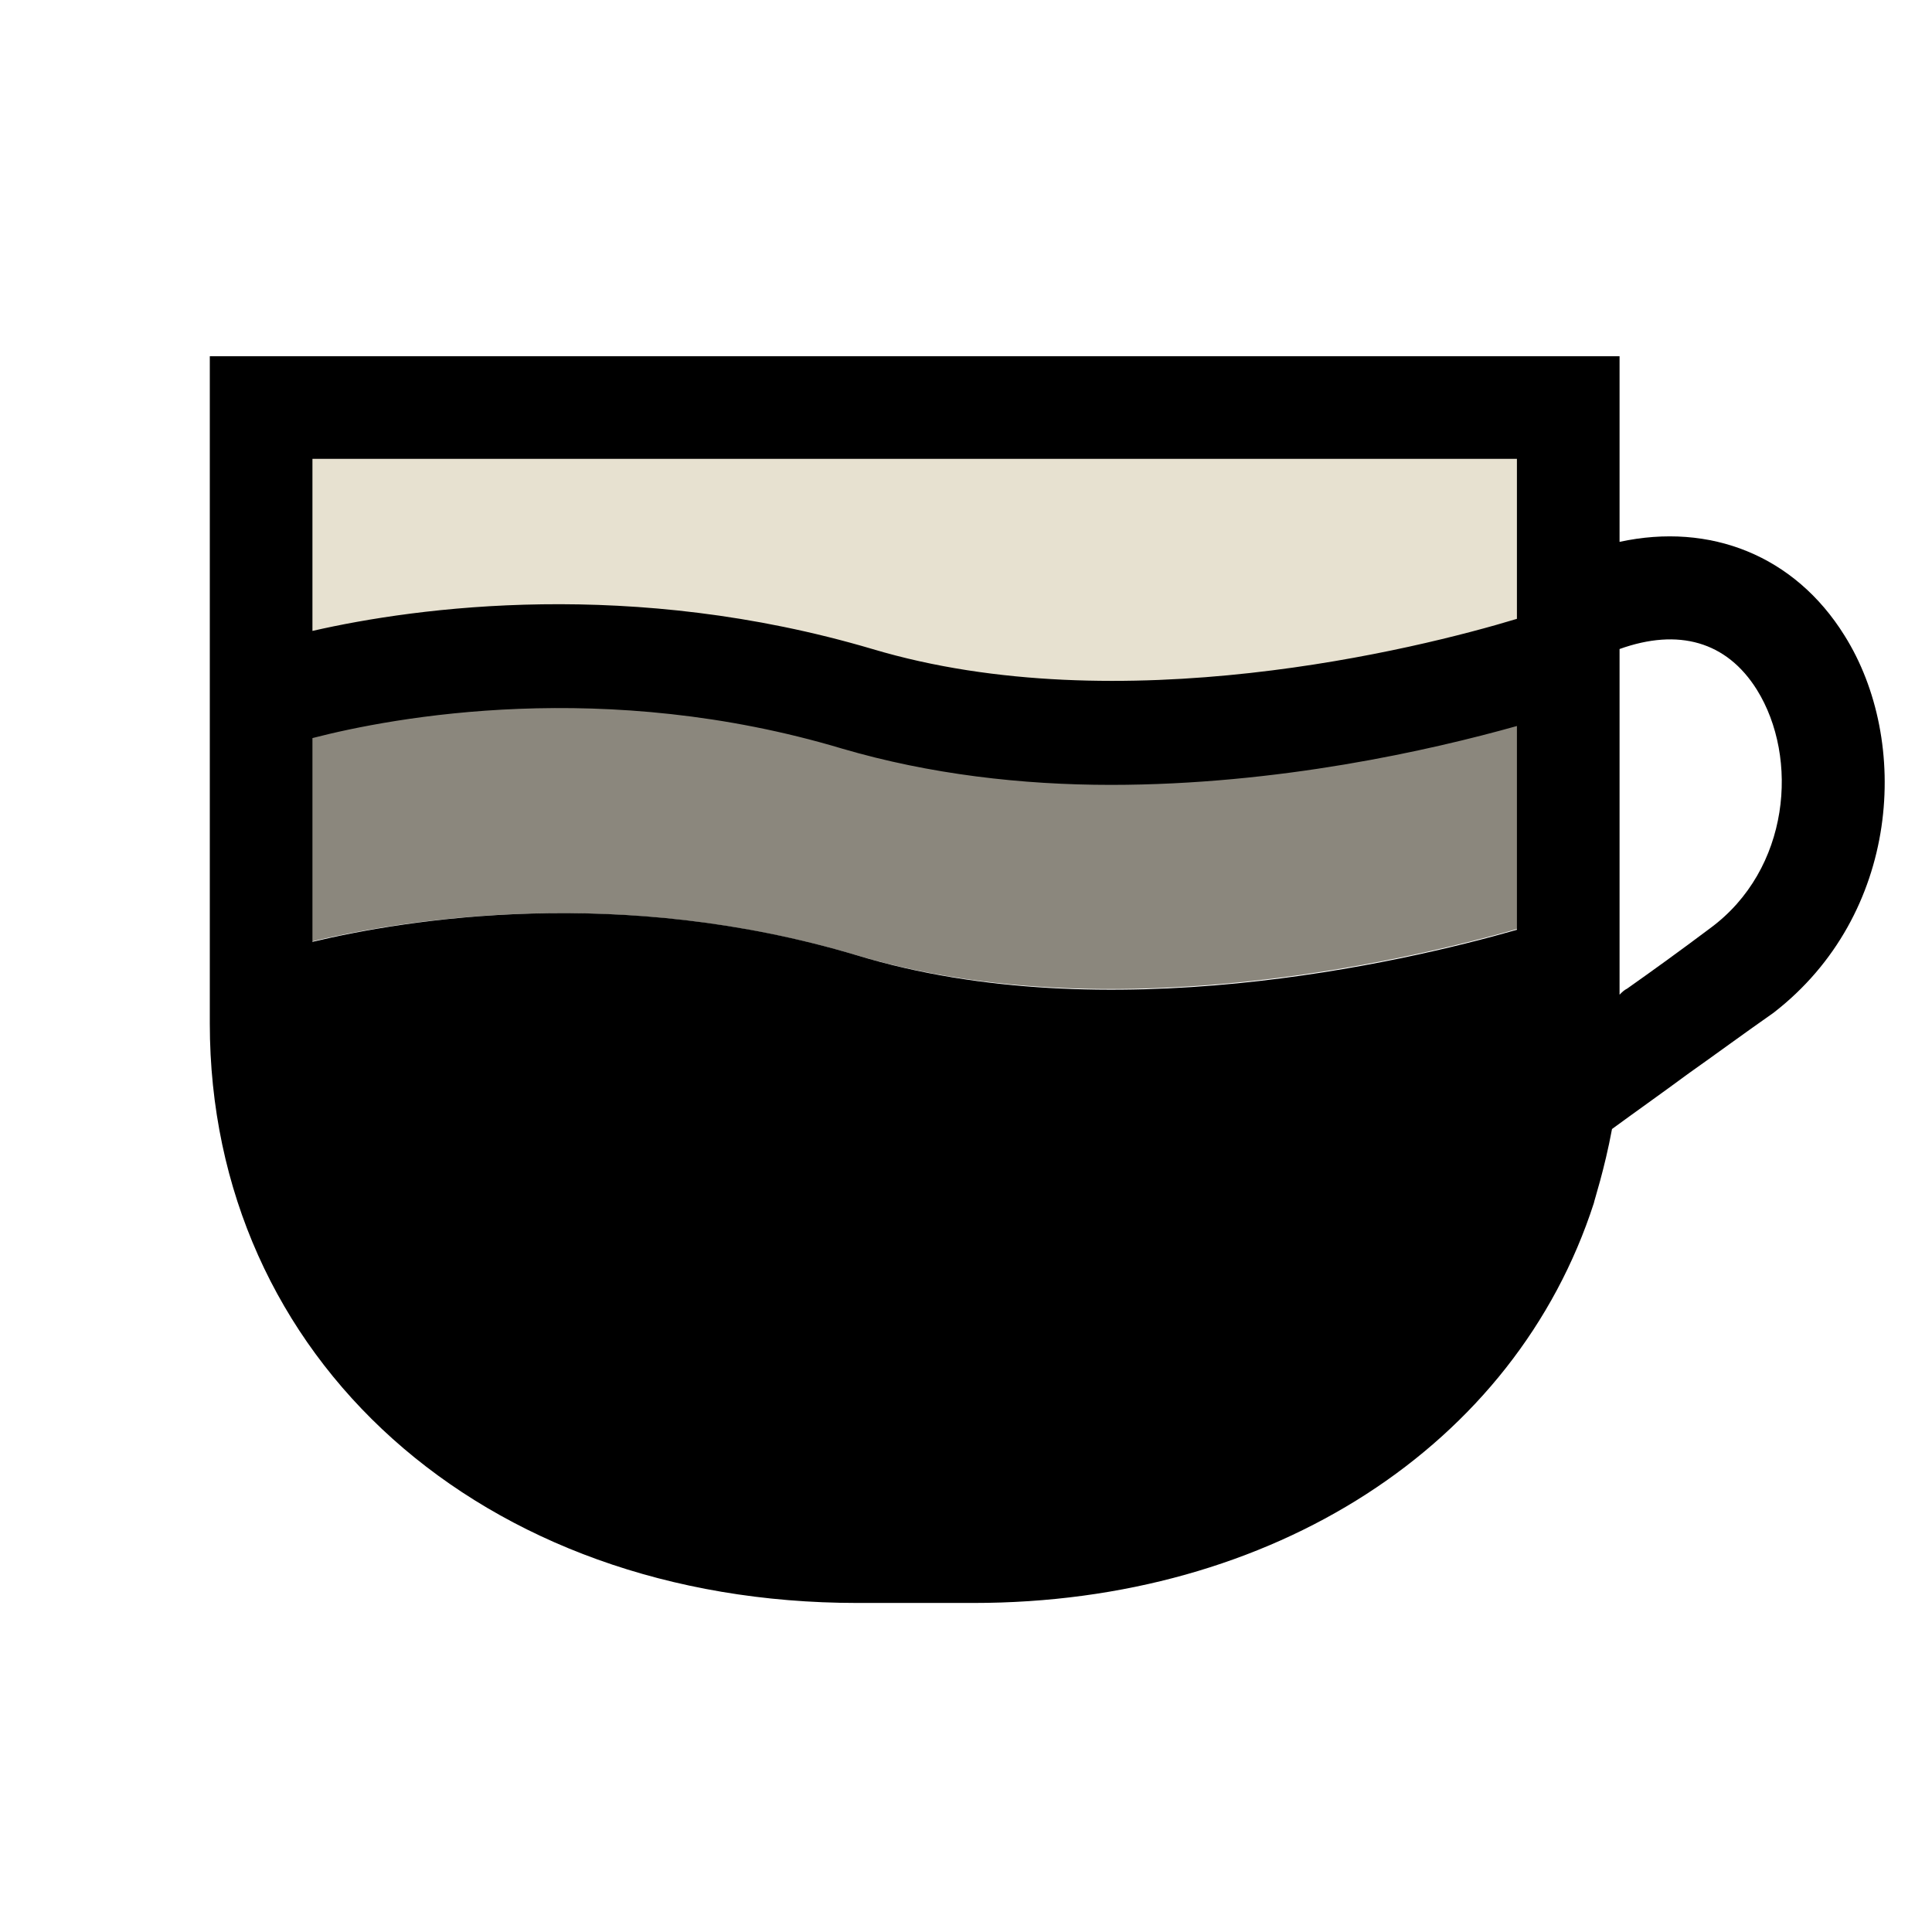
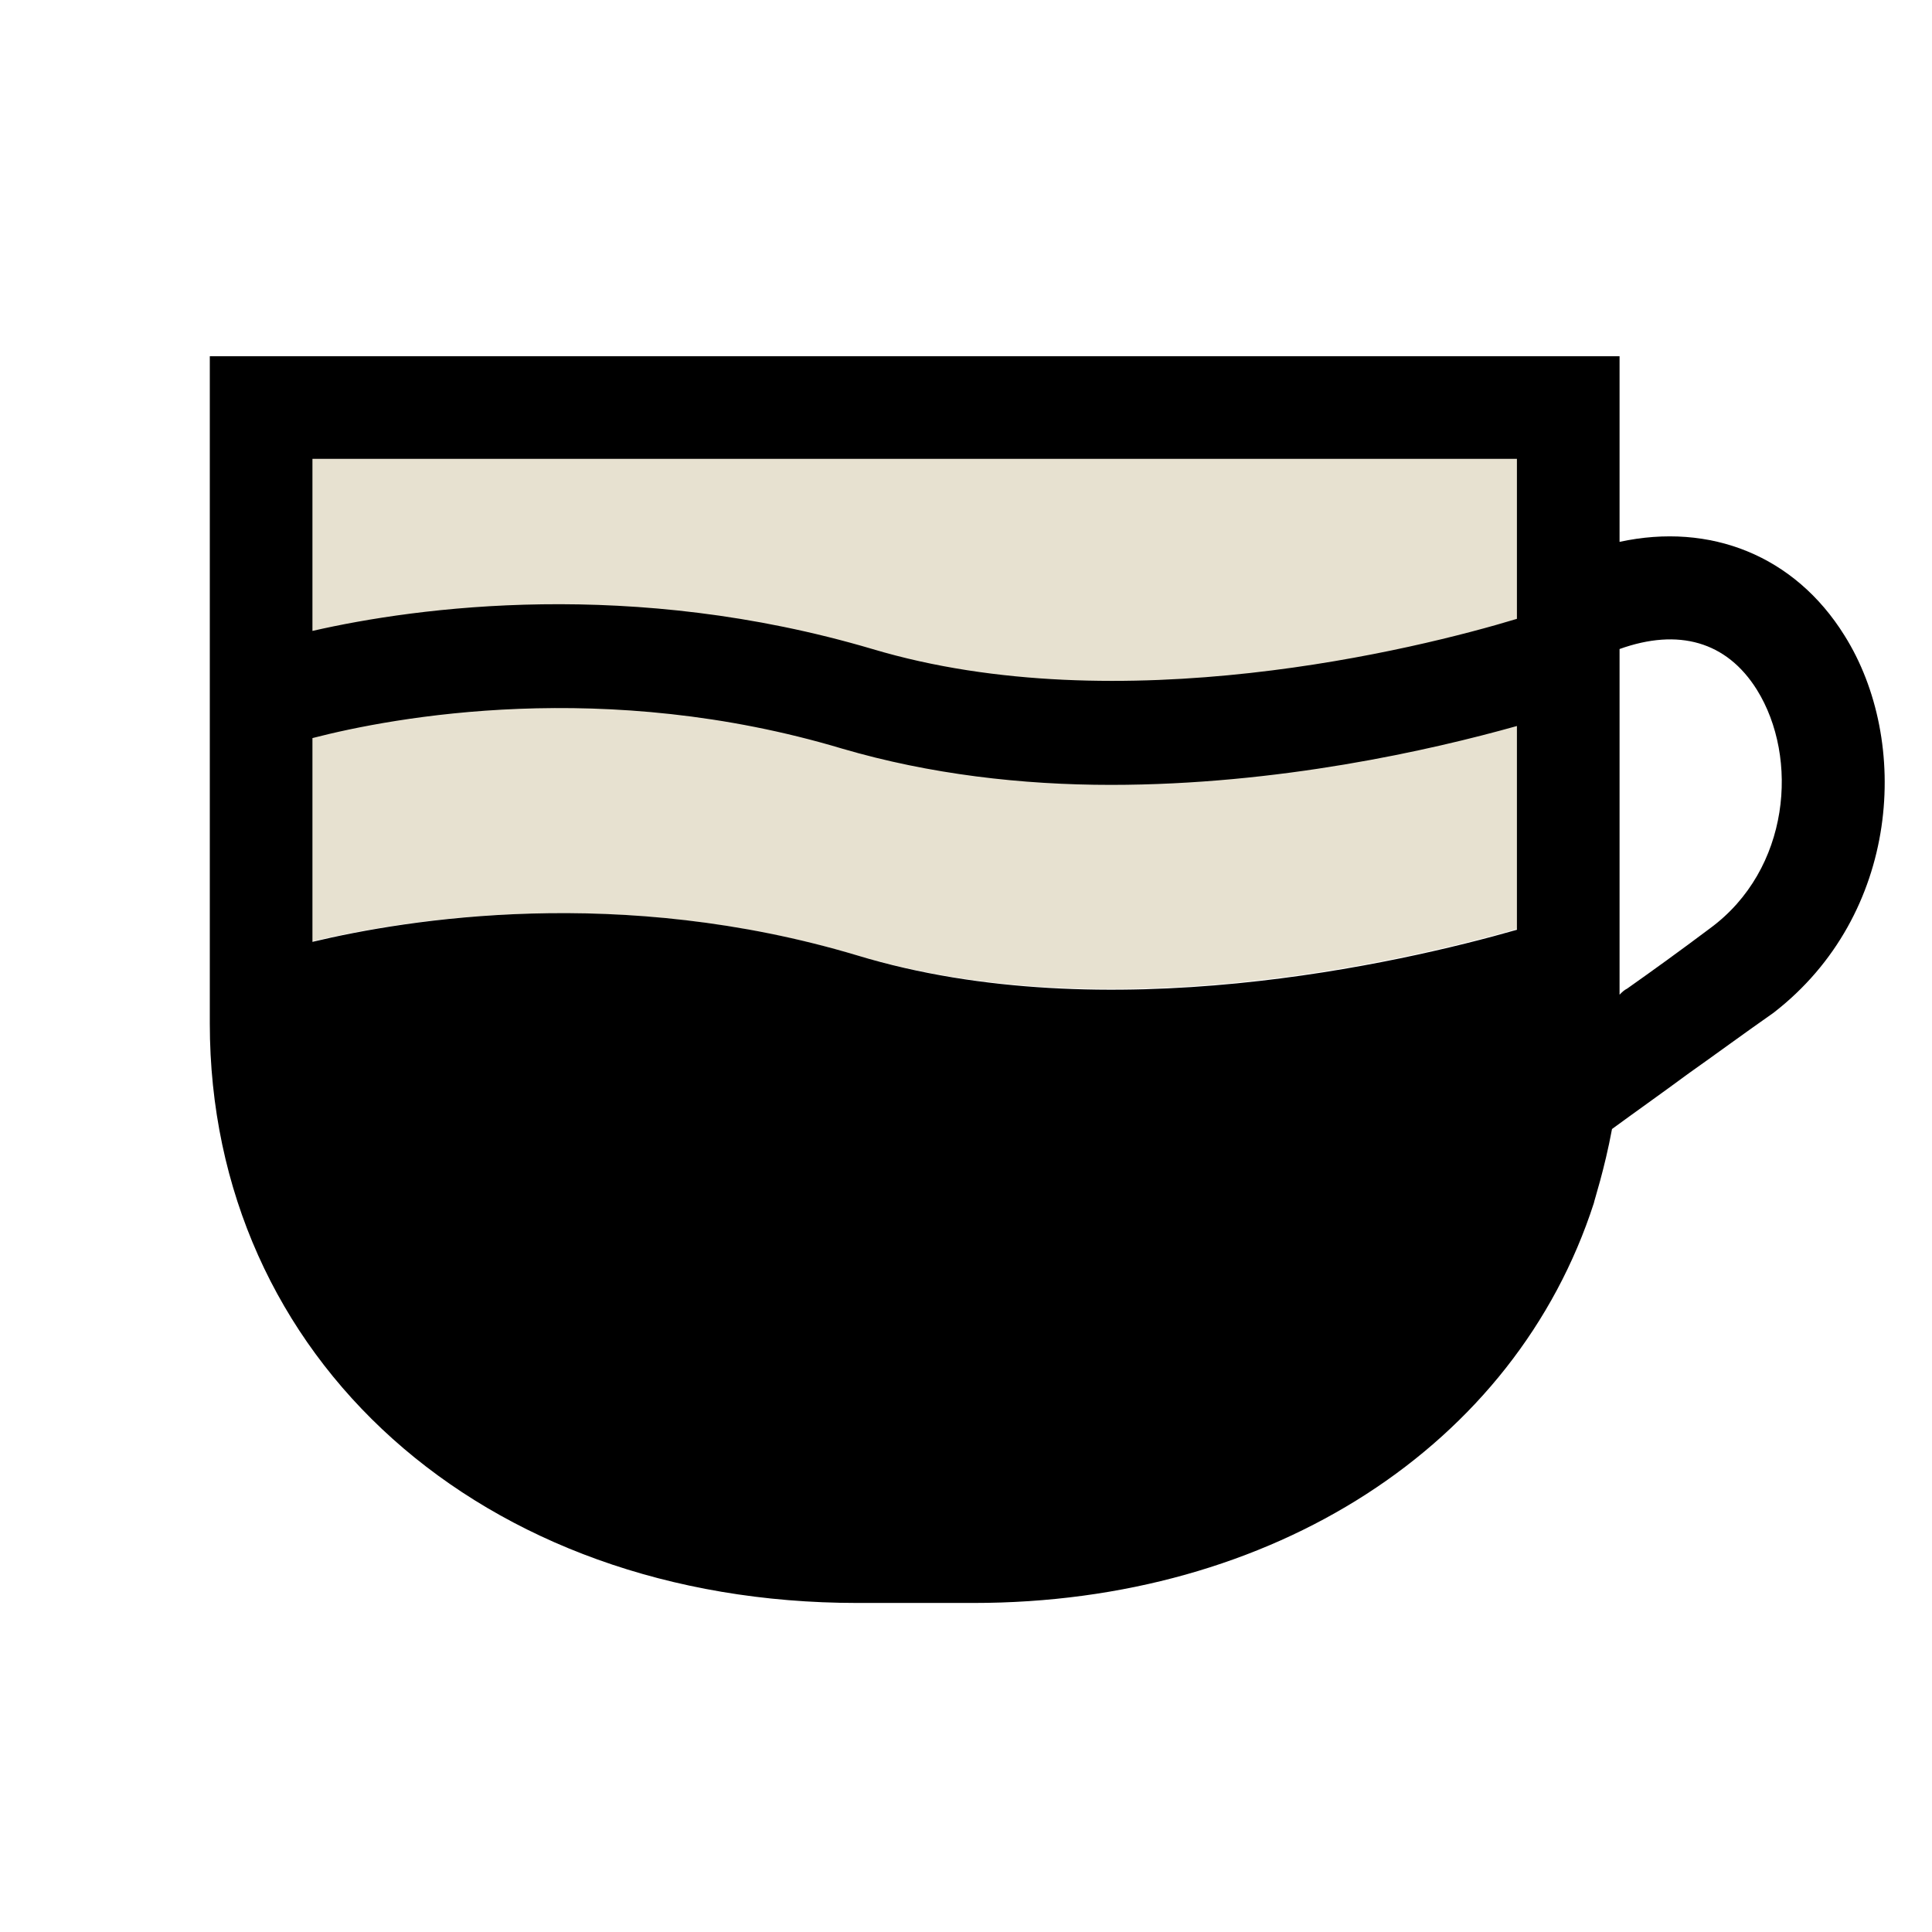
<svg xmlns="http://www.w3.org/2000/svg" version="1.1" id="Layer_1" x="0px" y="0px" viewBox="0 0 128 128" style="enable-background:new 0 0 128 128;" xml:space="preserve">
  <style type="text/css">.st0{fill:#E7E1D0;enable-background:new;}.st1{opacity:0.4;enable-background:new;}</style>
  <path class="st0" d="M103.9,60.5c0,0-25.9,9.1-47.1,2.8s-39.5,0-39.5,0V27.5l86.6,1.1V60.5z" />
-   <path class="st1" d="M103.9,60.5c0,0-25.9,9.1-47.1,2.8s-39.5,0-39.5,0v-17c0,0,18.3-6.3,39.5,0s47.1-2.8,47.1-2.8V60.5z" />
  <path d="M122.2,42.1c-3.3-5.3-8.9-7.5-14.9-6.2V23.6H13.9v44.2c0,22.2,18,38.4,42.9,38.4h7.7c19.8,0,35.9-10.4,41.1-26.5c0-0.1,0.7-2.2,1.2-4.9c1.5-1.1,3.2-2.3,5.1-3.7c1.7-1.2,3.6-2.6,5.6-4C125.9,60.6,126.6,49.1,122.2,42.1zM100.5,61.6c-7.7,2.2-27.2,6.7-43.7,1.7c-15.7-4.7-29.8-2.4-36.1-0.9V48.9c5.4-1.4,19.4-4,35.1,0.7c5.8,1.7,11.9,2.4,17.8,2.4c11.1,0,21.2-2.3,26.9-3.9V61.6z M100.5,30.4V41c-6.6,2-26.3,6.9-42.7,2c-15.9-4.7-30.1-2.8-37.1-1.2V30.4H100.5z M113.3,61.5c-2,1.5-3.8,2.8-5.5,4c-0.2,0.1-0.3,0.2-0.5,0.4V43c3.9-1.4,7.1-0.5,9.1,2.7C119.2,50.2,118.6,57.6,113.3,61.5z" />
</svg>